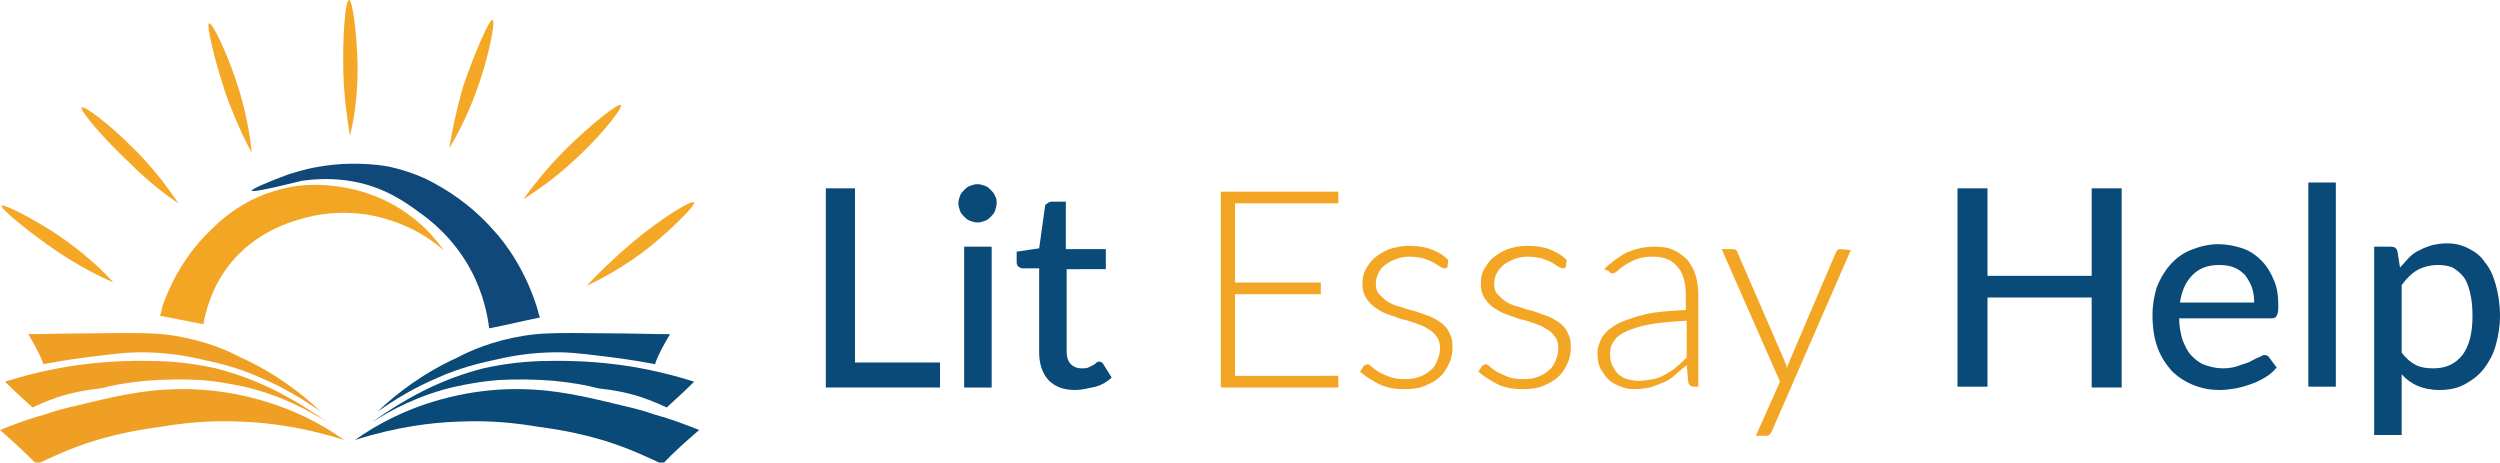
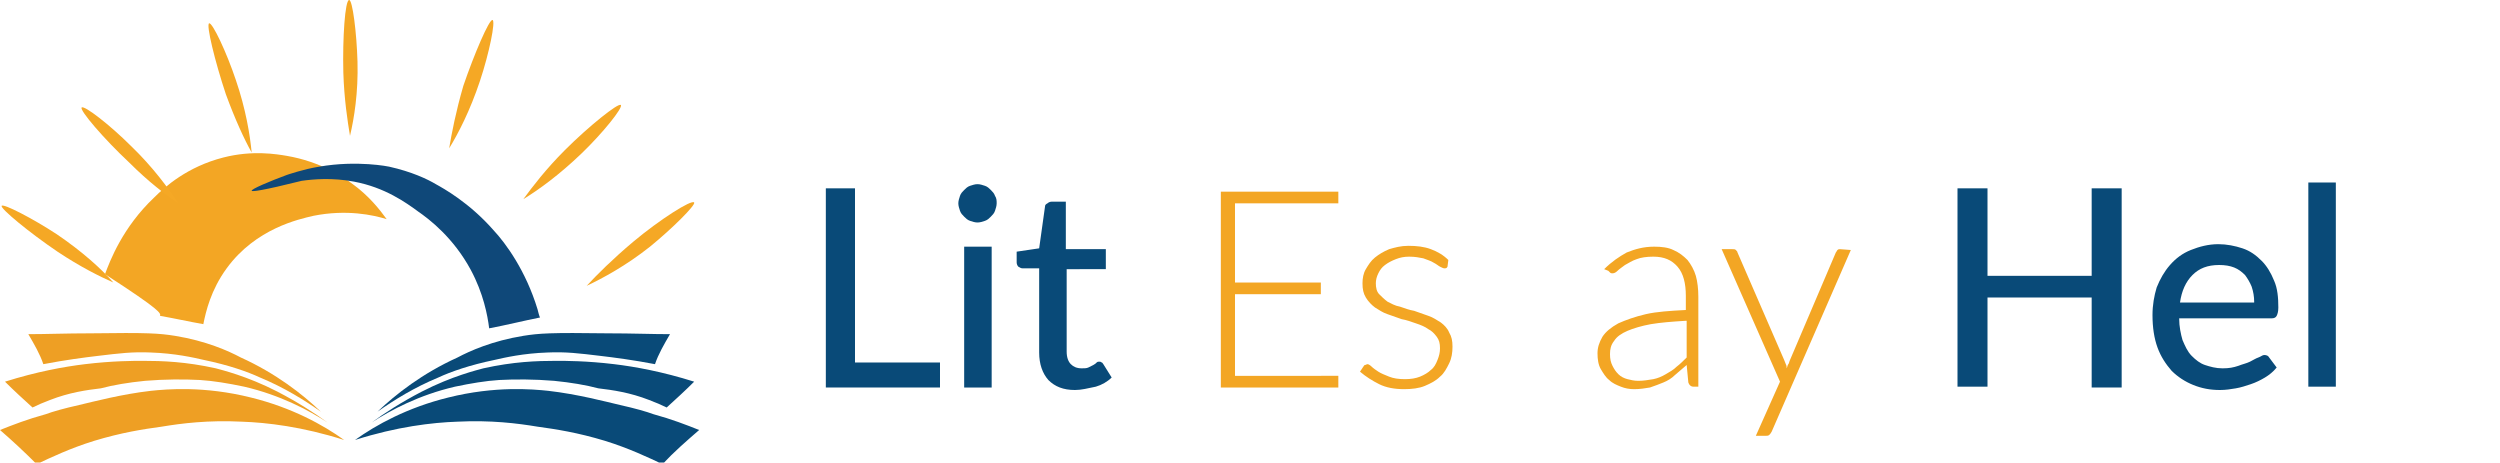
<svg xmlns="http://www.w3.org/2000/svg" version="1.1" id="Layer_1" x="0px" y="0px" width="300px" height="55.5px" viewBox="0 0 300 55.5" style="enable-background:new 0 0 300 55.5;" xml:space="preserve">
  <style type="text/css">
	.st0{fill:#EE9F24;}
	.st1{fill:#094A78;}
	.st2{fill:#F3A624;}
	.st3{fill:#0F4879;}
	.st4{fill:#F5A825;}
</style>
  <g>
    <g>
      <g>
        <path class="st0" d="M0.6,45.8c3.8-1.2,7.1-1.8,9.6-2.1c3.3-0.4,5.9-0.4,6.9-0.4c2.4,0,5.2,0.1,8.8,0.9c0.7,0.2,3.7,0.9,7.4,2.8     c2.5,1.3,4.5,2.6,6,3.7c-2.3-1.5-5.7-3.3-10-4.3c-1.9-0.4-3.7-0.7-5.3-0.8c-1.9-0.1-4.2-0.1-6.6,0.1c-2,0.2-3.8,0.5-5.3,0.9     c-1.7,0.2-3.8,0.5-6.1,1.4c-0.8,0.3-1.5,0.6-2.1,0.9C2.8,47.9,1.7,46.9,0.6,45.8z" />
        <path class="st0" d="M0,51.6c1.5-0.6,3.3-1.3,5.5-1.9c0.8-0.3,2.2-0.7,4-1.1c1.7-0.4,5.1-1.3,8.6-1.7c1.9-0.2,6.4-0.6,12,0.8     c4.9,1.2,8.7,3.3,11.2,5.1c-5-1.6-9.3-2.1-12.3-2.2c-4-0.2-7.2,0.2-9.6,0.6c-2.2,0.3-4.8,0.7-8.1,1.7c-2.9,0.9-5.2,2-6.9,2.8     C2.9,54.2,1.5,52.9,0,51.6z" />
        <path class="st0" d="M3.4,40.1c2.1,0,4.6-0.1,7.4-0.1c7-0.1,8.3,0,10.2,0.3c3.7,0.6,6.4,1.8,7.9,2.6c4.2,1.9,7.4,4.4,9.6,6.5     c-2-1.4-4.4-2.9-7.3-4.1c-1.5-0.7-3.8-1.5-6.7-2.1c-1.3-0.3-3.5-0.8-6.4-0.9c-2.2-0.1-3.8,0.1-6.3,0.4c-1.7,0.2-4,0.5-6.6,1     C4.8,42.5,4.1,41.3,3.4,40.1z" />
      </g>
      <g>
        <path class="st1" d="M83.3,45.8c-3.8-1.2-7.1-1.8-9.6-2.1c-3.3-0.4-5.9-0.4-6.9-0.4c-2.4,0-5.2,0.1-8.8,0.9     c-0.7,0.2-3.7,0.9-7.4,2.8c-2.5,1.3-4.5,2.6-6,3.7c2.3-1.5,5.7-3.3,10-4.3c1.9-0.4,3.7-0.7,5.3-0.8c1.9-0.1,4.2-0.1,6.6,0.1     c2,0.2,3.8,0.5,5.3,0.9c1.7,0.2,3.8,0.5,6.1,1.4c0.8,0.3,1.5,0.6,2.1,0.9C81.1,47.9,82.2,46.9,83.3,45.8z" />
        <path class="st1" d="M83.9,51.6c-1.5-0.6-3.3-1.3-5.5-1.9c-0.8-0.3-2.2-0.7-4-1.1c-1.7-0.4-5.1-1.3-8.6-1.7     c-1.9-0.2-6.4-0.6-12,0.8c-4.9,1.2-8.7,3.3-11.2,5.1c5-1.6,9.3-2.1,12.3-2.2c4-0.2,7.2,0.2,9.6,0.6c2.2,0.3,4.8,0.7,8.1,1.7     c2.9,0.9,5.2,2,6.9,2.8C80.9,54.2,82.4,52.9,83.9,51.6z" />
        <path class="st1" d="M80.4,40.1c-2.1,0-4.6-0.1-7.4-0.1c-7-0.1-8.3,0-10.2,0.3c-3.7,0.6-6.4,1.8-7.9,2.6     c-4.2,1.9-7.4,4.4-9.6,6.5c2-1.4,4.4-2.9,7.3-4.1c1.5-0.7,3.8-1.5,6.7-2.1c1.3-0.3,3.5-0.8,6.4-0.9c2.2-0.1,3.8,0.1,6.3,0.4     c1.7,0.2,4,0.5,6.6,1C79,42.5,79.7,41.3,80.4,40.1z" />
      </g>
-       <path class="st2" d="M19.2,37.9c1.7,0.3,3.5,0.7,5.2,1c0.3-1.5,0.9-4.1,2.8-6.7c3.5-4.8,8.7-5.9,10.4-6.3c4-0.8,7.2-0.1,8.8,0.4    c3.4,1,5.7,2.7,6.9,3.8c-0.8-1.1-2.1-2.8-4.2-4.3c-0.9-0.7-3.7-2.6-7.8-3.3c-1.2-0.2-4.1-0.7-7.6,0.2c-4.3,1.1-7,3.5-8.3,4.8    c-3.8,3.6-5.3,7.6-5.9,9.2C19.4,37.3,19.3,37.6,19.2,37.9z" />
+       <path class="st2" d="M19.2,37.9c1.7,0.3,3.5,0.7,5.2,1c0.3-1.5,0.9-4.1,2.8-6.7c3.5-4.8,8.7-5.9,10.4-6.3c4-0.8,7.2-0.1,8.8,0.4    c-0.8-1.1-2.1-2.8-4.2-4.3c-0.9-0.7-3.7-2.6-7.8-3.3c-1.2-0.2-4.1-0.7-7.6,0.2c-4.3,1.1-7,3.5-8.3,4.8    c-3.8,3.6-5.3,7.6-5.9,9.2C19.4,37.3,19.3,37.6,19.2,37.9z" />
      <path class="st3" d="M30.2,22.9c-0.1-0.2,2.3-1.2,4.2-1.9l0,0c0,0,2-0.7,3.9-1c4.6-0.8,8.4,0,8.4,0c2.7,0.6,4.6,1.5,5.6,2.1    c0.9,0.5,4,2.2,6.9,5.5c1.5,1.6,3.9,4.9,5.3,9.5c0.1,0.4,0.2,0.8,0.3,1c-2,0.4-4,0.9-6.1,1.3c-0.2-1.6-0.7-4.2-2.2-7    c-2.1-3.9-5-6.1-6.3-7c-1.5-1.1-4-2.9-7.7-3.6c-2.6-0.5-4.9-0.3-6.3-0.1C31.4,22.9,30.3,23,30.2,22.9z" />
      <path class="st4" d="M0.2,24.7c0.2-0.3,3.7,1.5,6.6,3.4c3.1,2.1,5.4,4.2,6.8,5.8c-1.6-0.7-4-1.9-6.7-3.7C3.5,27.9,0,25,0.2,24.7z" />
      <path class="st4" d="M9.8,12.9c0.3-0.3,3.4,2.1,5.9,4.6c2.7,2.6,4.5,5.1,5.7,6.9c-1.5-1-3.6-2.6-5.9-4.9    C12.5,16.7,9.5,13.2,9.8,12.9z" />
      <path class="st4" d="M25.1,2.8c0.4-0.1,2.1,3.5,3.2,6.8c1.2,3.5,1.7,6.6,1.9,8.7c-0.9-1.6-2-4-3.1-7C25.8,7.4,24.7,2.9,25.1,2.8z" />
      <path class="st4" d="M41.9,0c0.4,0,0.9,3.9,1,7.4c0.1,3.7-0.4,6.8-0.9,8.9c-0.3-1.8-0.7-4.4-0.8-7.6C41.1,4.6,41.4,0,41.9,0z" />
      <path class="st4" d="M59.1,2.4c0.4,0.1-0.4,4-1.5,7.3c-1.2,3.6-2.6,6.3-3.7,8.1c0.3-1.8,0.8-4.4,1.7-7.5    C56.9,6.5,58.7,2.3,59.1,2.4z" />
      <path class="st4" d="M74.5,12.6c0.3,0.3-2.2,3.4-4.7,5.8c-2.7,2.6-5.2,4.4-7,5.5c1.1-1.5,2.7-3.6,5-5.9    C70.6,15.2,74.2,12.3,74.5,12.6z" />
      <path class="st4" d="M83.3,24.3c0.2,0.3-2.6,3.1-5.3,5.3c-2.9,2.3-5.7,3.8-7.6,4.7c1.2-1.3,3.1-3.2,5.6-5.3    C79.1,26.4,83,23.9,83.3,24.3z" />
    </g>
    <g>
      <path class="st1" d="M112.8,43.5v3H99.1V22.6h3.5v20.9L112.8,43.5L112.8,43.5z" />
      <path class="st1" d="M119.6,24.4c0,0.3-0.1,0.6-0.2,0.9c-0.1,0.3-0.3,0.5-0.5,0.7c-0.2,0.2-0.4,0.4-0.7,0.5    c-0.3,0.1-0.6,0.2-0.9,0.2s-0.6-0.1-0.9-0.2c-0.3-0.1-0.5-0.3-0.7-0.5s-0.4-0.4-0.5-0.7c-0.1-0.3-0.2-0.6-0.2-0.9    c0-0.3,0.1-0.6,0.2-0.9c0.1-0.3,0.3-0.5,0.5-0.7s0.4-0.4,0.7-0.5c0.3-0.1,0.6-0.2,0.9-0.2s0.6,0.1,0.9,0.2    c0.3,0.1,0.5,0.3,0.7,0.5c0.2,0.2,0.4,0.4,0.5,0.7C119.6,23.8,119.6,24.1,119.6,24.4z M119,29.6v16.9h-3.3V29.6H119z" />
      <path class="st1" d="M129,46.8c-1.4,0-2.4-0.4-3.2-1.2c-0.7-0.8-1.1-1.9-1.1-3.3V32.2h-2c-0.2,0-0.3-0.1-0.5-0.2    c-0.1-0.1-0.2-0.3-0.2-0.5v-1.3l2.7-0.4l0.7-5c0-0.2,0.1-0.3,0.3-0.4c0.1-0.1,0.3-0.2,0.5-0.2h1.7v5.7h4.8v2.4H128v9.9    c0,0.7,0.2,1.2,0.5,1.5c0.3,0.3,0.7,0.5,1.3,0.5c0.3,0,0.6,0,0.8-0.1c0.2-0.1,0.4-0.2,0.6-0.3s0.3-0.2,0.4-0.3    c0.1-0.1,0.2-0.1,0.3-0.1s0.2,0,0.3,0.1c0.1,0,0.1,0.1,0.2,0.2l1,1.6c-0.5,0.5-1.2,0.9-1.9,1.1C130.5,46.6,129.8,46.8,129,46.8z" />
      <path class="st2" d="M160.6,45.1l0,1.4h-14.1V23h14.1v1.4h-12.4v9.5h10.3v1.4h-10.3v9.8L160.6,45.1L160.6,45.1z" />
      <path class="st2" d="M173.7,32c-0.1,0.2-0.2,0.2-0.4,0.2c-0.1,0-0.3-0.1-0.5-0.2c-0.2-0.1-0.4-0.3-0.8-0.5    c-0.3-0.2-0.7-0.3-1.2-0.5c-0.5-0.1-1-0.2-1.7-0.2c-0.6,0-1.1,0.1-1.6,0.3c-0.5,0.2-0.9,0.4-1.3,0.7s-0.6,0.6-0.8,1    c-0.2,0.4-0.3,0.8-0.3,1.2c0,0.5,0.1,1,0.4,1.3s0.6,0.6,1,0.9c0.4,0.2,0.9,0.5,1.5,0.6c0.6,0.2,1.1,0.4,1.7,0.5    c0.6,0.2,1.1,0.4,1.7,0.6c0.6,0.2,1,0.5,1.5,0.8c0.4,0.3,0.8,0.7,1,1.2c0.3,0.5,0.4,1,0.4,1.7c0,0.7-0.1,1.4-0.4,2    c-0.3,0.6-0.6,1.2-1.1,1.6c-0.5,0.5-1.1,0.8-1.8,1.1c-0.7,0.3-1.6,0.4-2.5,0.4c-1.2,0-2.2-0.2-3-0.6s-1.6-0.9-2.3-1.5l0.4-0.6    c0.1-0.1,0.1-0.2,0.2-0.2s0.2-0.1,0.3-0.1c0.1,0,0.3,0.1,0.5,0.3s0.5,0.4,0.8,0.6s0.8,0.4,1.3,0.6s1.1,0.3,1.9,0.3    c0.7,0,1.3-0.1,1.8-0.3c0.5-0.2,1-0.5,1.3-0.8c0.4-0.3,0.6-0.7,0.8-1.2c0.2-0.5,0.3-0.9,0.3-1.4c0-0.6-0.1-1-0.4-1.4    c-0.3-0.4-0.6-0.7-1-0.9c-0.4-0.3-0.9-0.5-1.5-0.7c-0.6-0.2-1.1-0.4-1.7-0.5c-0.6-0.2-1.1-0.4-1.7-0.6c-0.6-0.2-1-0.5-1.5-0.8    c-0.4-0.3-0.8-0.7-1.1-1.2c-0.3-0.5-0.4-1-0.4-1.7c0-0.6,0.1-1.2,0.4-1.7c0.3-0.5,0.6-1,1.1-1.4c0.5-0.4,1-0.7,1.7-1    c0.7-0.2,1.4-0.4,2.3-0.4c1,0,1.9,0.1,2.7,0.4c0.8,0.3,1.5,0.7,2.1,1.3L173.7,32z" />
-       <path class="st2" d="M187.9,32c-0.1,0.2-0.2,0.2-0.4,0.2c-0.1,0-0.3-0.1-0.5-0.2c-0.2-0.1-0.4-0.3-0.8-0.5    c-0.3-0.2-0.7-0.3-1.2-0.5c-0.5-0.1-1-0.2-1.7-0.2c-0.6,0-1.1,0.1-1.6,0.3c-0.5,0.2-0.9,0.4-1.3,0.7c-0.3,0.3-0.6,0.6-0.8,1    c-0.2,0.4-0.3,0.8-0.3,1.2c0,0.5,0.1,1,0.4,1.3s0.6,0.6,1,0.9c0.4,0.2,0.9,0.5,1.5,0.6c0.6,0.2,1.1,0.4,1.7,0.5    c0.6,0.2,1.1,0.4,1.7,0.6c0.6,0.2,1,0.5,1.5,0.8c0.4,0.3,0.8,0.7,1,1.2c0.3,0.5,0.4,1,0.4,1.7c0,0.7-0.1,1.4-0.4,2    c-0.3,0.6-0.6,1.2-1.1,1.6c-0.5,0.5-1.1,0.8-1.8,1.1c-0.7,0.3-1.6,0.4-2.5,0.4c-1.2,0-2.2-0.2-3-0.6c-0.8-0.4-1.6-0.9-2.3-1.5    l0.4-0.6c0.1-0.1,0.1-0.2,0.2-0.2c0.1,0,0.2-0.1,0.3-0.1c0.1,0,0.3,0.1,0.5,0.3s0.5,0.4,0.8,0.6c0.4,0.2,0.8,0.4,1.3,0.6    s1.1,0.3,1.9,0.3c0.7,0,1.3-0.1,1.8-0.3c0.5-0.2,1-0.5,1.3-0.8c0.4-0.3,0.6-0.7,0.8-1.2c0.2-0.5,0.3-0.9,0.3-1.4    c0-0.6-0.1-1-0.4-1.4c-0.3-0.4-0.6-0.7-1-0.9c-0.4-0.3-0.9-0.5-1.5-0.7c-0.6-0.2-1.1-0.4-1.7-0.5c-0.6-0.2-1.1-0.4-1.7-0.6    c-0.6-0.2-1-0.5-1.5-0.8c-0.4-0.3-0.8-0.7-1.1-1.2s-0.4-1-0.4-1.7c0-0.6,0.1-1.2,0.4-1.7c0.3-0.5,0.6-1,1.1-1.4    c0.5-0.4,1-0.7,1.7-1c0.7-0.2,1.4-0.4,2.3-0.4c1,0,1.9,0.1,2.7,0.4c0.8,0.3,1.5,0.7,2.1,1.3L187.9,32z" />
      <path class="st2" d="M192.5,32.3c0.9-0.9,1.8-1.5,2.7-2c1-0.4,2-0.7,3.3-0.7c0.9,0,1.7,0.1,2.3,0.4c0.7,0.3,1.2,0.7,1.7,1.2    c0.4,0.5,0.8,1.2,1,1.9c0.2,0.7,0.3,1.6,0.3,2.5v10.8h-0.6c-0.3,0-0.5-0.2-0.6-0.5l-0.2-2.1c-0.5,0.4-0.9,0.8-1.4,1.2    c-0.4,0.4-0.9,0.7-1.4,0.9c-0.5,0.2-1,0.4-1.6,0.6c-0.6,0.1-1.2,0.2-1.9,0.2c-0.6,0-1.1-0.1-1.6-0.3c-0.5-0.2-1-0.4-1.4-0.8    c-0.4-0.3-0.7-0.8-1-1.3c-0.3-0.5-0.4-1.2-0.4-1.9c0-0.7,0.2-1.3,0.6-2c0.4-0.6,1-1.1,1.9-1.6c0.9-0.4,2-0.8,3.3-1.1    s2.9-0.4,4.8-0.5v-1.7c0-1.5-0.3-2.7-1-3.5c-0.7-0.8-1.6-1.2-2.9-1.2c-0.8,0-1.5,0.1-2,0.3c-0.6,0.2-1,0.5-1.4,0.7    c-0.4,0.3-0.7,0.5-0.9,0.7c-0.2,0.2-0.4,0.3-0.6,0.3c-0.1,0-0.2,0-0.3-0.1c-0.1-0.1-0.1-0.1-0.2-0.2L192.5,32.3z M202.2,38.5    c-1.6,0.1-2.9,0.2-4.1,0.4c-1.1,0.2-2.1,0.5-2.8,0.8s-1.3,0.7-1.6,1.2c-0.4,0.5-0.5,1-0.5,1.6c0,0.6,0.1,1,0.3,1.4    c0.2,0.4,0.4,0.7,0.7,1c0.3,0.3,0.7,0.5,1.1,0.6c0.4,0.1,0.8,0.2,1.3,0.2c0.6,0,1.2-0.1,1.8-0.2c0.5-0.1,1-0.3,1.5-0.6    c0.5-0.3,0.9-0.5,1.3-0.9c0.4-0.3,0.8-0.7,1.2-1.1V38.5z" />
      <path class="st2" d="M222.1,30l-9.5,21.8c-0.1,0.2-0.2,0.3-0.3,0.4c-0.1,0.1-0.3,0.1-0.5,0.1h-1.1l2.9-6.5l-7-15.9h1.3    c0.2,0,0.3,0,0.4,0.1c0.1,0.1,0.2,0.2,0.2,0.3l5.6,12.9c0.1,0.2,0.1,0.3,0.2,0.5c0.1,0.2,0.1,0.3,0.1,0.5c0.1-0.2,0.1-0.4,0.2-0.5    s0.1-0.3,0.2-0.5l5.5-12.9c0.1-0.1,0.1-0.2,0.2-0.3c0.1-0.1,0.2-0.1,0.3-0.1L222.1,30L222.1,30z" />
      <path class="st1" d="M254.6,22.6v23.9h-3.6V35.7h-12.5v10.7h-3.6V22.6h3.6v10.5h12.5V22.6H254.6z" />
      <path class="st1" d="M273.2,44.1c-0.4,0.5-0.9,0.9-1.4,1.2c-0.5,0.3-1.1,0.6-1.7,0.8c-0.6,0.2-1.2,0.4-1.8,0.5s-1.2,0.2-1.9,0.2    c-1.2,0-2.2-0.2-3.2-0.6s-1.9-1-2.6-1.7c-0.7-0.8-1.3-1.7-1.7-2.8c-0.4-1.1-0.6-2.4-0.6-3.9c0-1.2,0.2-2.3,0.5-3.3    c0.4-1,0.9-1.9,1.6-2.7c0.7-0.8,1.5-1.4,2.5-1.8c1-0.4,2.1-0.7,3.3-0.7c1,0,2,0.2,2.9,0.5c0.9,0.3,1.6,0.8,2.3,1.5    c0.6,0.6,1.1,1.4,1.5,2.4c0.4,0.9,0.5,2,0.5,3.2c0,0.5-0.1,0.8-0.2,1s-0.3,0.3-0.6,0.3h-11.1c0,1,0.2,1.9,0.4,2.6    c0.3,0.7,0.6,1.4,1.1,1.9c0.5,0.5,1,0.9,1.6,1.1c0.6,0.2,1.3,0.4,2.1,0.4s1.3-0.1,1.9-0.3c0.5-0.2,1-0.3,1.4-0.5    c0.4-0.2,0.7-0.4,1-0.5s0.5-0.3,0.7-0.3c0.3,0,0.5,0.1,0.6,0.3L273.2,44.1z M270.5,36.2c0-0.6-0.1-1.2-0.3-1.8    c-0.2-0.5-0.5-1-0.8-1.4c-0.4-0.4-0.8-0.7-1.3-0.9c-0.5-0.2-1.1-0.3-1.8-0.3c-1.4,0-2.4,0.4-3.2,1.2c-0.8,0.8-1.3,1.9-1.5,3.3    H270.5z" />
      <path class="st1" d="M280.3,21.9v24.5H277V21.9H280.3z" />
-       <path class="st1" d="M288,32.1c0.4-0.4,0.7-0.8,1.1-1.2c0.4-0.4,0.8-0.7,1.3-0.9c0.5-0.3,1-0.4,1.5-0.6c0.5-0.1,1.1-0.2,1.7-0.2    c1,0,1.8,0.2,2.6,0.6c0.8,0.4,1.5,0.9,2,1.7c0.6,0.7,1,1.6,1.3,2.7c0.3,1.1,0.5,2.3,0.5,3.7c0,1.3-0.2,2.4-0.5,3.5s-0.8,2-1.4,2.8    c-0.6,0.8-1.4,1.4-2.3,1.9c-0.9,0.5-1.9,0.7-3.1,0.7c-1,0-1.9-0.2-2.6-0.5s-1.4-0.8-1.9-1.4v7.3h-3.3V29.6h2    c0.5,0,0.7,0.2,0.8,0.6L288,32.1z M288.2,42.3c0.5,0.7,1.1,1.2,1.7,1.5c0.6,0.3,1.3,0.4,2.1,0.4c1.5,0,2.6-0.5,3.5-1.6    c0.8-1.1,1.2-2.6,1.2-4.7c0-1.1-0.1-2-0.3-2.8c-0.2-0.8-0.4-1.4-0.8-1.9c-0.4-0.5-0.8-0.8-1.3-1.1c-0.5-0.2-1.1-0.3-1.7-0.3    c-0.9,0-1.8,0.2-2.5,0.6c-0.7,0.4-1.3,1-1.9,1.8V42.3z" />
    </g>
  </g>
</svg>